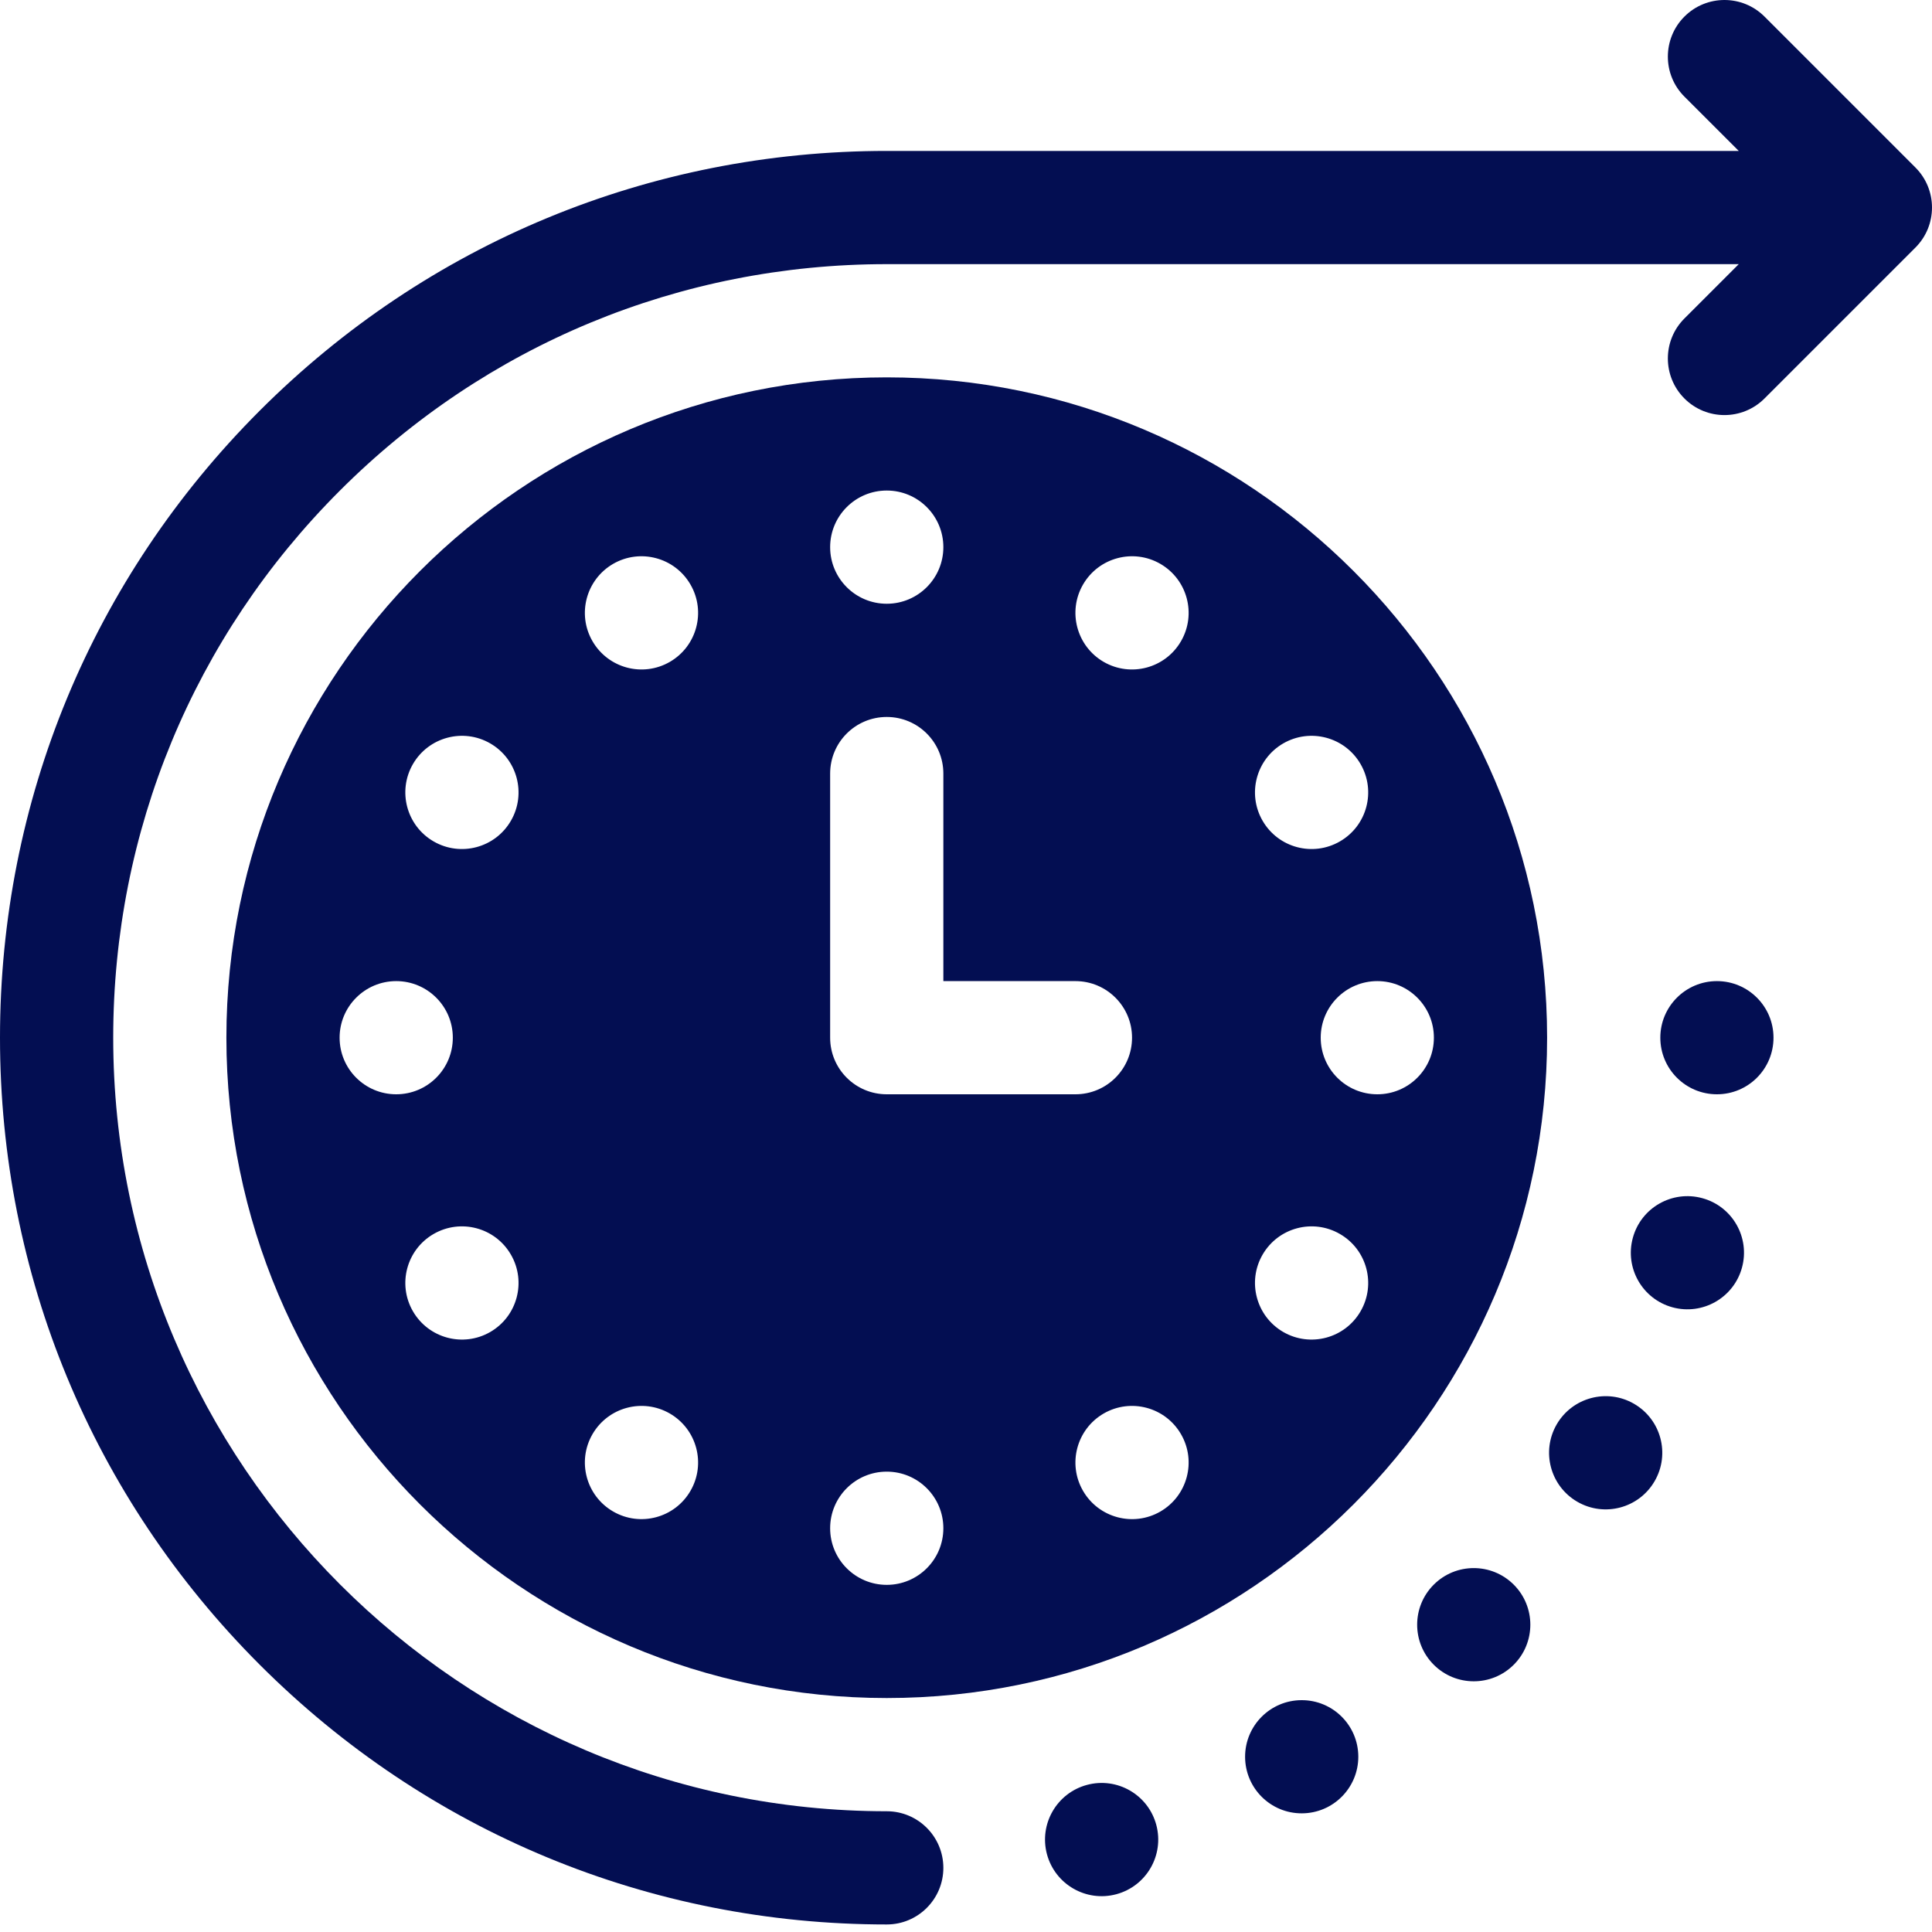
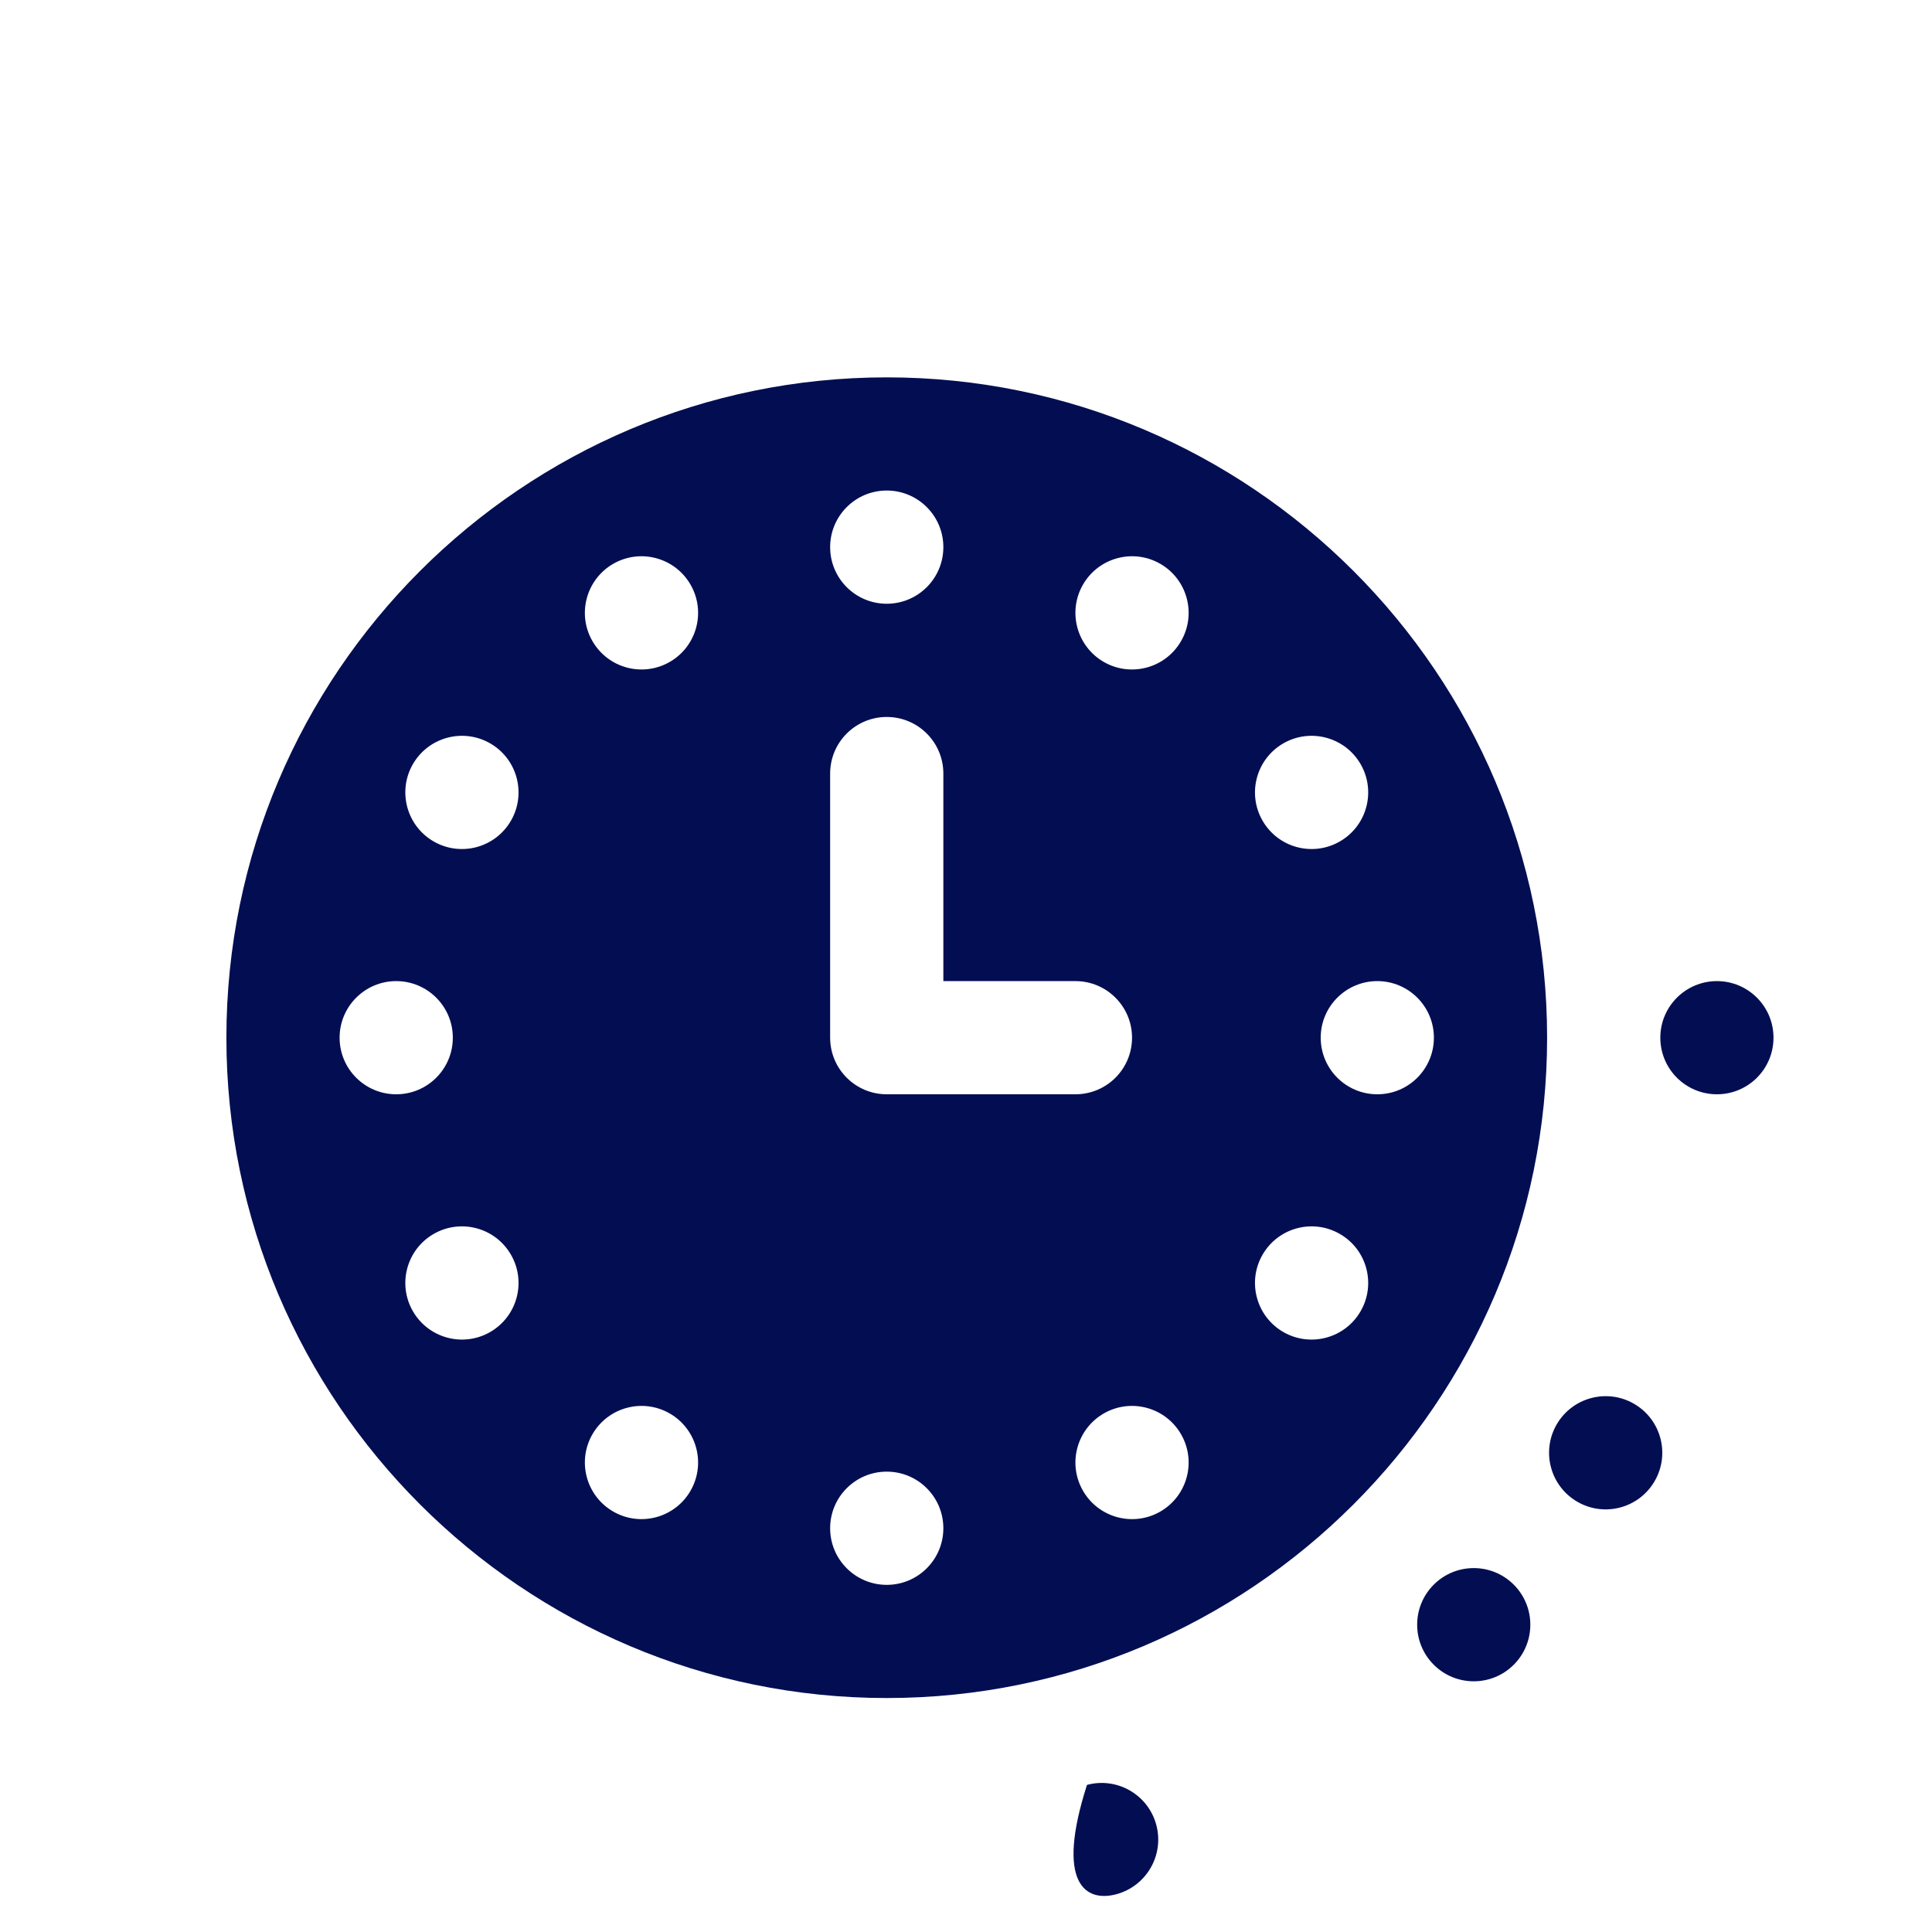
<svg xmlns="http://www.w3.org/2000/svg" width="50" height="50" viewBox="0 0 50 50" fill="none">
-   <path d="M49.571 4.335L45.665 0.429C45.093 -0.143 44.165 -0.143 43.593 0.429C43.021 1.001 43.021 1.929 43.593 2.501L44.999 3.906L22.949 3.906C16.819 3.906 11.056 6.293 6.722 10.628C2.387 14.963 0 20.726 0 26.855C0 32.985 2.387 38.748 6.722 43.083C11.056 47.417 16.819 49.805 22.949 49.805C23.758 49.805 24.414 49.149 24.414 48.34C24.414 47.531 23.758 46.875 22.949 46.875C11.91 46.875 2.93 37.894 2.93 26.855C2.93 21.508 5.012 16.481 8.793 12.7C12.575 8.918 17.602 6.836 22.949 6.836H44.999L43.593 8.242C43.021 8.814 43.021 9.741 43.593 10.313C43.879 10.599 44.254 10.742 44.629 10.742C45.004 10.742 45.379 10.599 45.665 10.313L49.571 6.407C50.143 5.835 50.143 4.907 49.571 4.335Z" fill="#030E52" />
  <path d="M44.434 28.32C45.243 28.32 45.898 27.665 45.898 26.855C45.898 26.047 45.243 25.391 44.434 25.391C43.625 25.391 42.969 26.047 42.969 26.855C42.969 27.665 43.625 28.32 44.434 28.32Z" fill="#030E52" />
-   <path d="M45.082 32.807C45.296 32.028 44.837 31.222 44.057 31.009C43.277 30.795 42.471 31.254 42.258 32.034C42.044 32.814 42.503 33.619 43.283 33.833C44.063 34.046 44.868 33.587 45.082 32.807Z" fill="#030E52" />
  <path d="M42.287 36.329C41.587 35.925 40.691 36.165 40.286 36.865C39.882 37.566 40.122 38.462 40.822 38.866C41.523 39.271 42.419 39.031 42.823 38.33C43.228 37.629 42.988 36.734 42.287 36.329Z" fill="#030E52" />
  <path d="M37.105 41.011C36.533 41.583 36.533 42.511 37.105 43.083C37.677 43.655 38.604 43.655 39.176 43.083C39.748 42.511 39.748 41.583 39.176 41.011C38.604 40.439 37.677 40.439 37.105 41.011Z" fill="#030E52" />
-   <path d="M33.692 46.929C34.501 46.927 35.155 46.269 35.153 45.46C35.15 44.651 34.493 43.997 33.684 44C32.875 44.002 32.221 44.66 32.223 45.469C32.226 46.278 32.883 46.932 33.692 46.929Z" fill="#030E52" />
-   <path d="M28.131 46.193C27.35 46.402 26.886 47.205 27.095 47.987C27.305 48.768 28.108 49.232 28.889 49.023C29.671 48.813 30.134 48.01 29.925 47.229C29.716 46.447 28.913 45.983 28.131 46.193Z" fill="#030E52" />
+   <path d="M28.131 46.193C27.305 48.768 28.108 49.232 28.889 49.023C29.671 48.813 30.134 48.01 29.925 47.229C29.716 46.447 28.913 45.983 28.131 46.193Z" fill="#030E52" />
  <path d="M22.949 9.766C13.526 9.766 5.859 17.432 5.859 26.855C5.859 36.279 13.526 43.945 22.949 43.945C32.373 43.945 40.039 36.279 40.039 26.855C40.039 17.432 32.373 9.766 22.949 9.766ZM22.949 12.695C23.758 12.695 24.414 13.351 24.414 14.16C24.414 14.969 23.758 15.625 22.949 15.625C22.14 15.625 21.484 14.969 21.484 14.16C21.484 13.351 22.14 12.695 22.949 12.695ZM8.789 26.855C8.789 26.047 9.445 25.391 10.254 25.391C11.063 25.391 11.719 26.047 11.719 26.855C11.719 27.665 11.063 28.32 10.254 28.32C9.445 28.32 8.789 27.665 8.789 26.855ZM12.687 34.472C11.987 34.876 11.091 34.636 10.686 33.935C10.282 33.235 10.522 32.339 11.222 31.935C11.923 31.53 12.819 31.77 13.223 32.471C13.628 33.171 13.388 34.067 12.687 34.472ZM13.223 21.24C12.819 21.941 11.923 22.181 11.222 21.776C10.522 21.372 10.282 20.476 10.686 19.775C11.091 19.075 11.987 18.835 12.687 19.239C13.388 19.644 13.628 20.54 13.223 21.24ZM17.87 38.582C17.466 39.283 16.57 39.523 15.869 39.118C15.169 38.714 14.928 37.818 15.333 37.117C15.738 36.417 16.633 36.177 17.334 36.581C18.035 36.986 18.275 37.882 17.87 38.582ZM17.334 17.13C16.633 17.534 15.738 17.294 15.333 16.593C14.928 15.893 15.169 14.997 15.869 14.592C16.57 14.188 17.466 14.428 17.87 15.129C18.275 15.829 18.035 16.725 17.334 17.13ZM22.949 41.016C22.14 41.016 21.484 40.36 21.484 39.551C21.484 38.742 22.14 38.086 22.949 38.086C23.758 38.086 24.414 38.742 24.414 39.551C24.414 40.36 23.758 41.016 22.949 41.016ZM22.949 28.32C22.14 28.32 21.484 27.665 21.484 26.855V20.02C21.484 19.21 22.14 18.555 22.949 18.555C23.758 18.555 24.414 19.21 24.414 20.02V25.391H27.832C28.641 25.391 29.297 26.047 29.297 26.855C29.297 27.665 28.641 28.32 27.832 28.32H22.949ZM30.029 39.119C29.329 39.523 28.433 39.283 28.028 38.582C27.624 37.882 27.864 36.986 28.564 36.581C29.265 36.177 30.161 36.417 30.565 37.118C30.97 37.818 30.73 38.714 30.029 39.119ZM30.565 16.593C30.161 17.294 29.265 17.534 28.564 17.13C27.864 16.725 27.624 15.829 28.028 15.129C28.433 14.428 29.329 14.188 30.029 14.592C30.73 14.997 30.97 15.893 30.565 16.593ZM35.212 33.935C34.808 34.636 33.912 34.876 33.211 34.472C32.511 34.067 32.271 33.171 32.675 32.471C33.08 31.77 33.976 31.53 34.676 31.935C35.377 32.339 35.617 33.235 35.212 33.935ZM37.109 26.855C37.109 27.665 36.453 28.32 35.645 28.32C34.836 28.32 34.18 27.665 34.18 26.855C34.18 26.047 34.836 25.391 35.645 25.391C36.453 25.391 37.109 26.047 37.109 26.855ZM34.676 21.776C33.975 22.181 33.08 21.941 32.675 21.24C32.271 20.54 32.511 19.644 33.211 19.239C33.912 18.835 34.808 19.075 35.212 19.775C35.617 20.476 35.377 21.372 34.676 21.776Z" fill="#030E52" />
</svg>